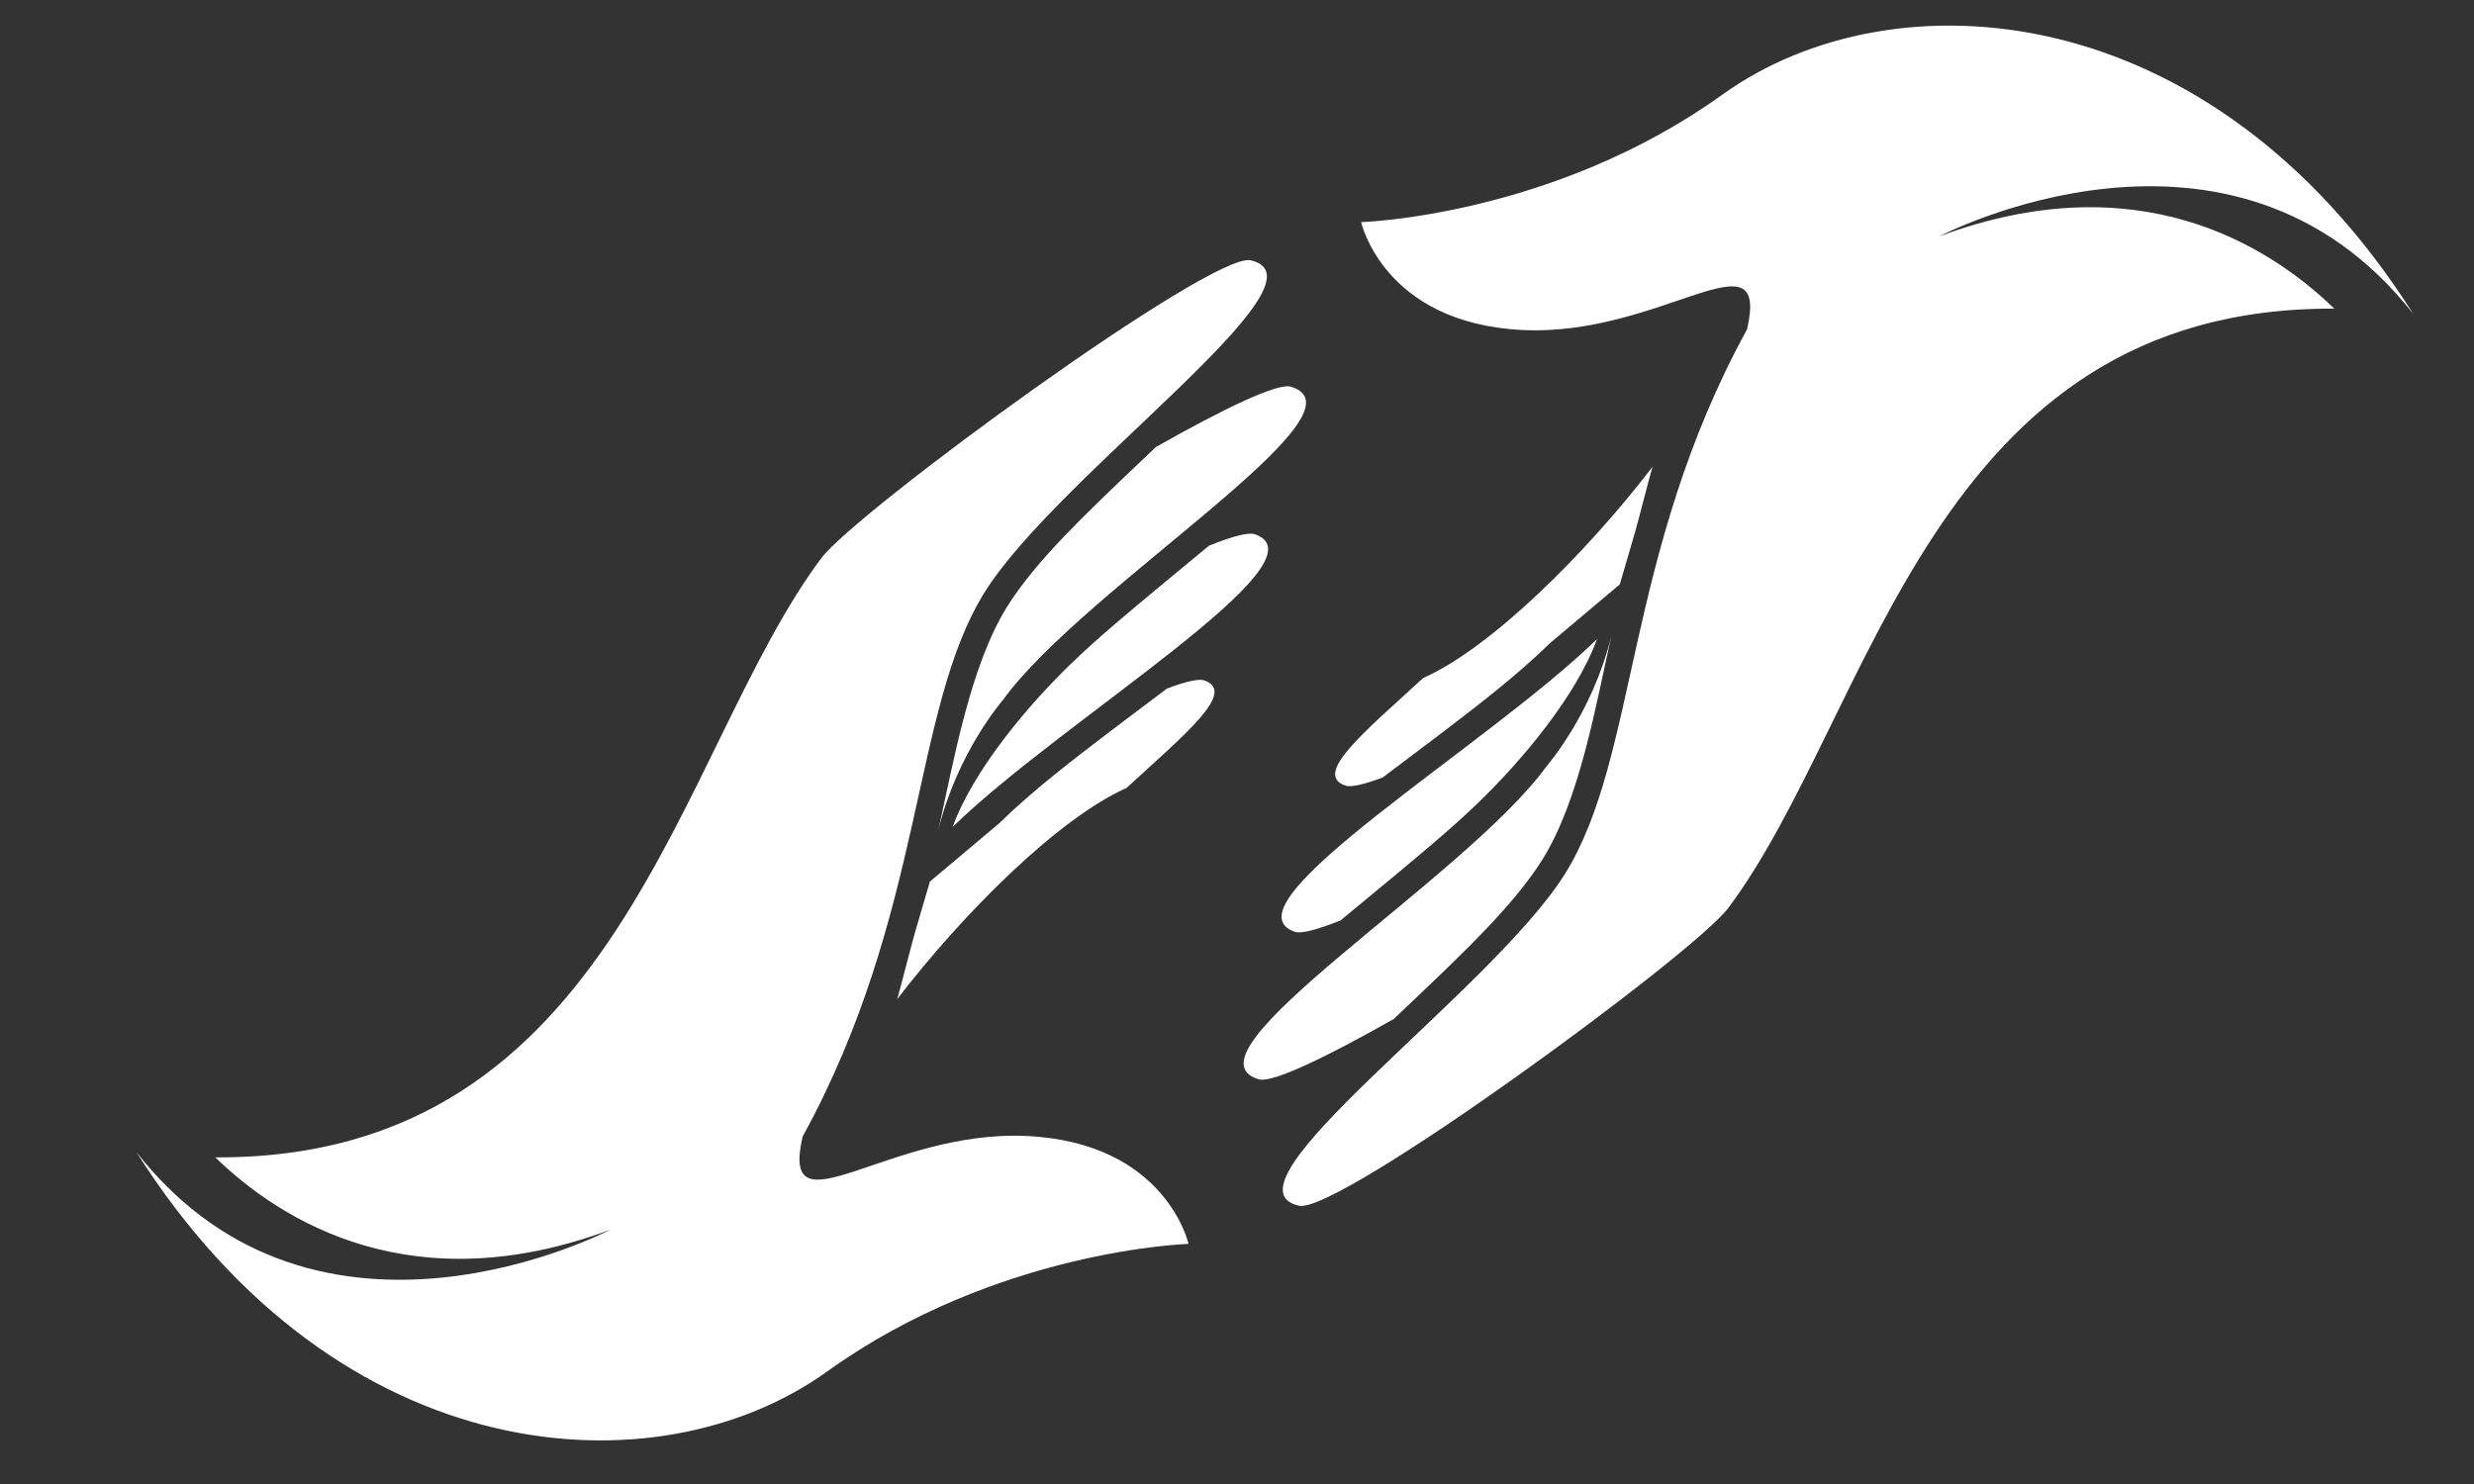
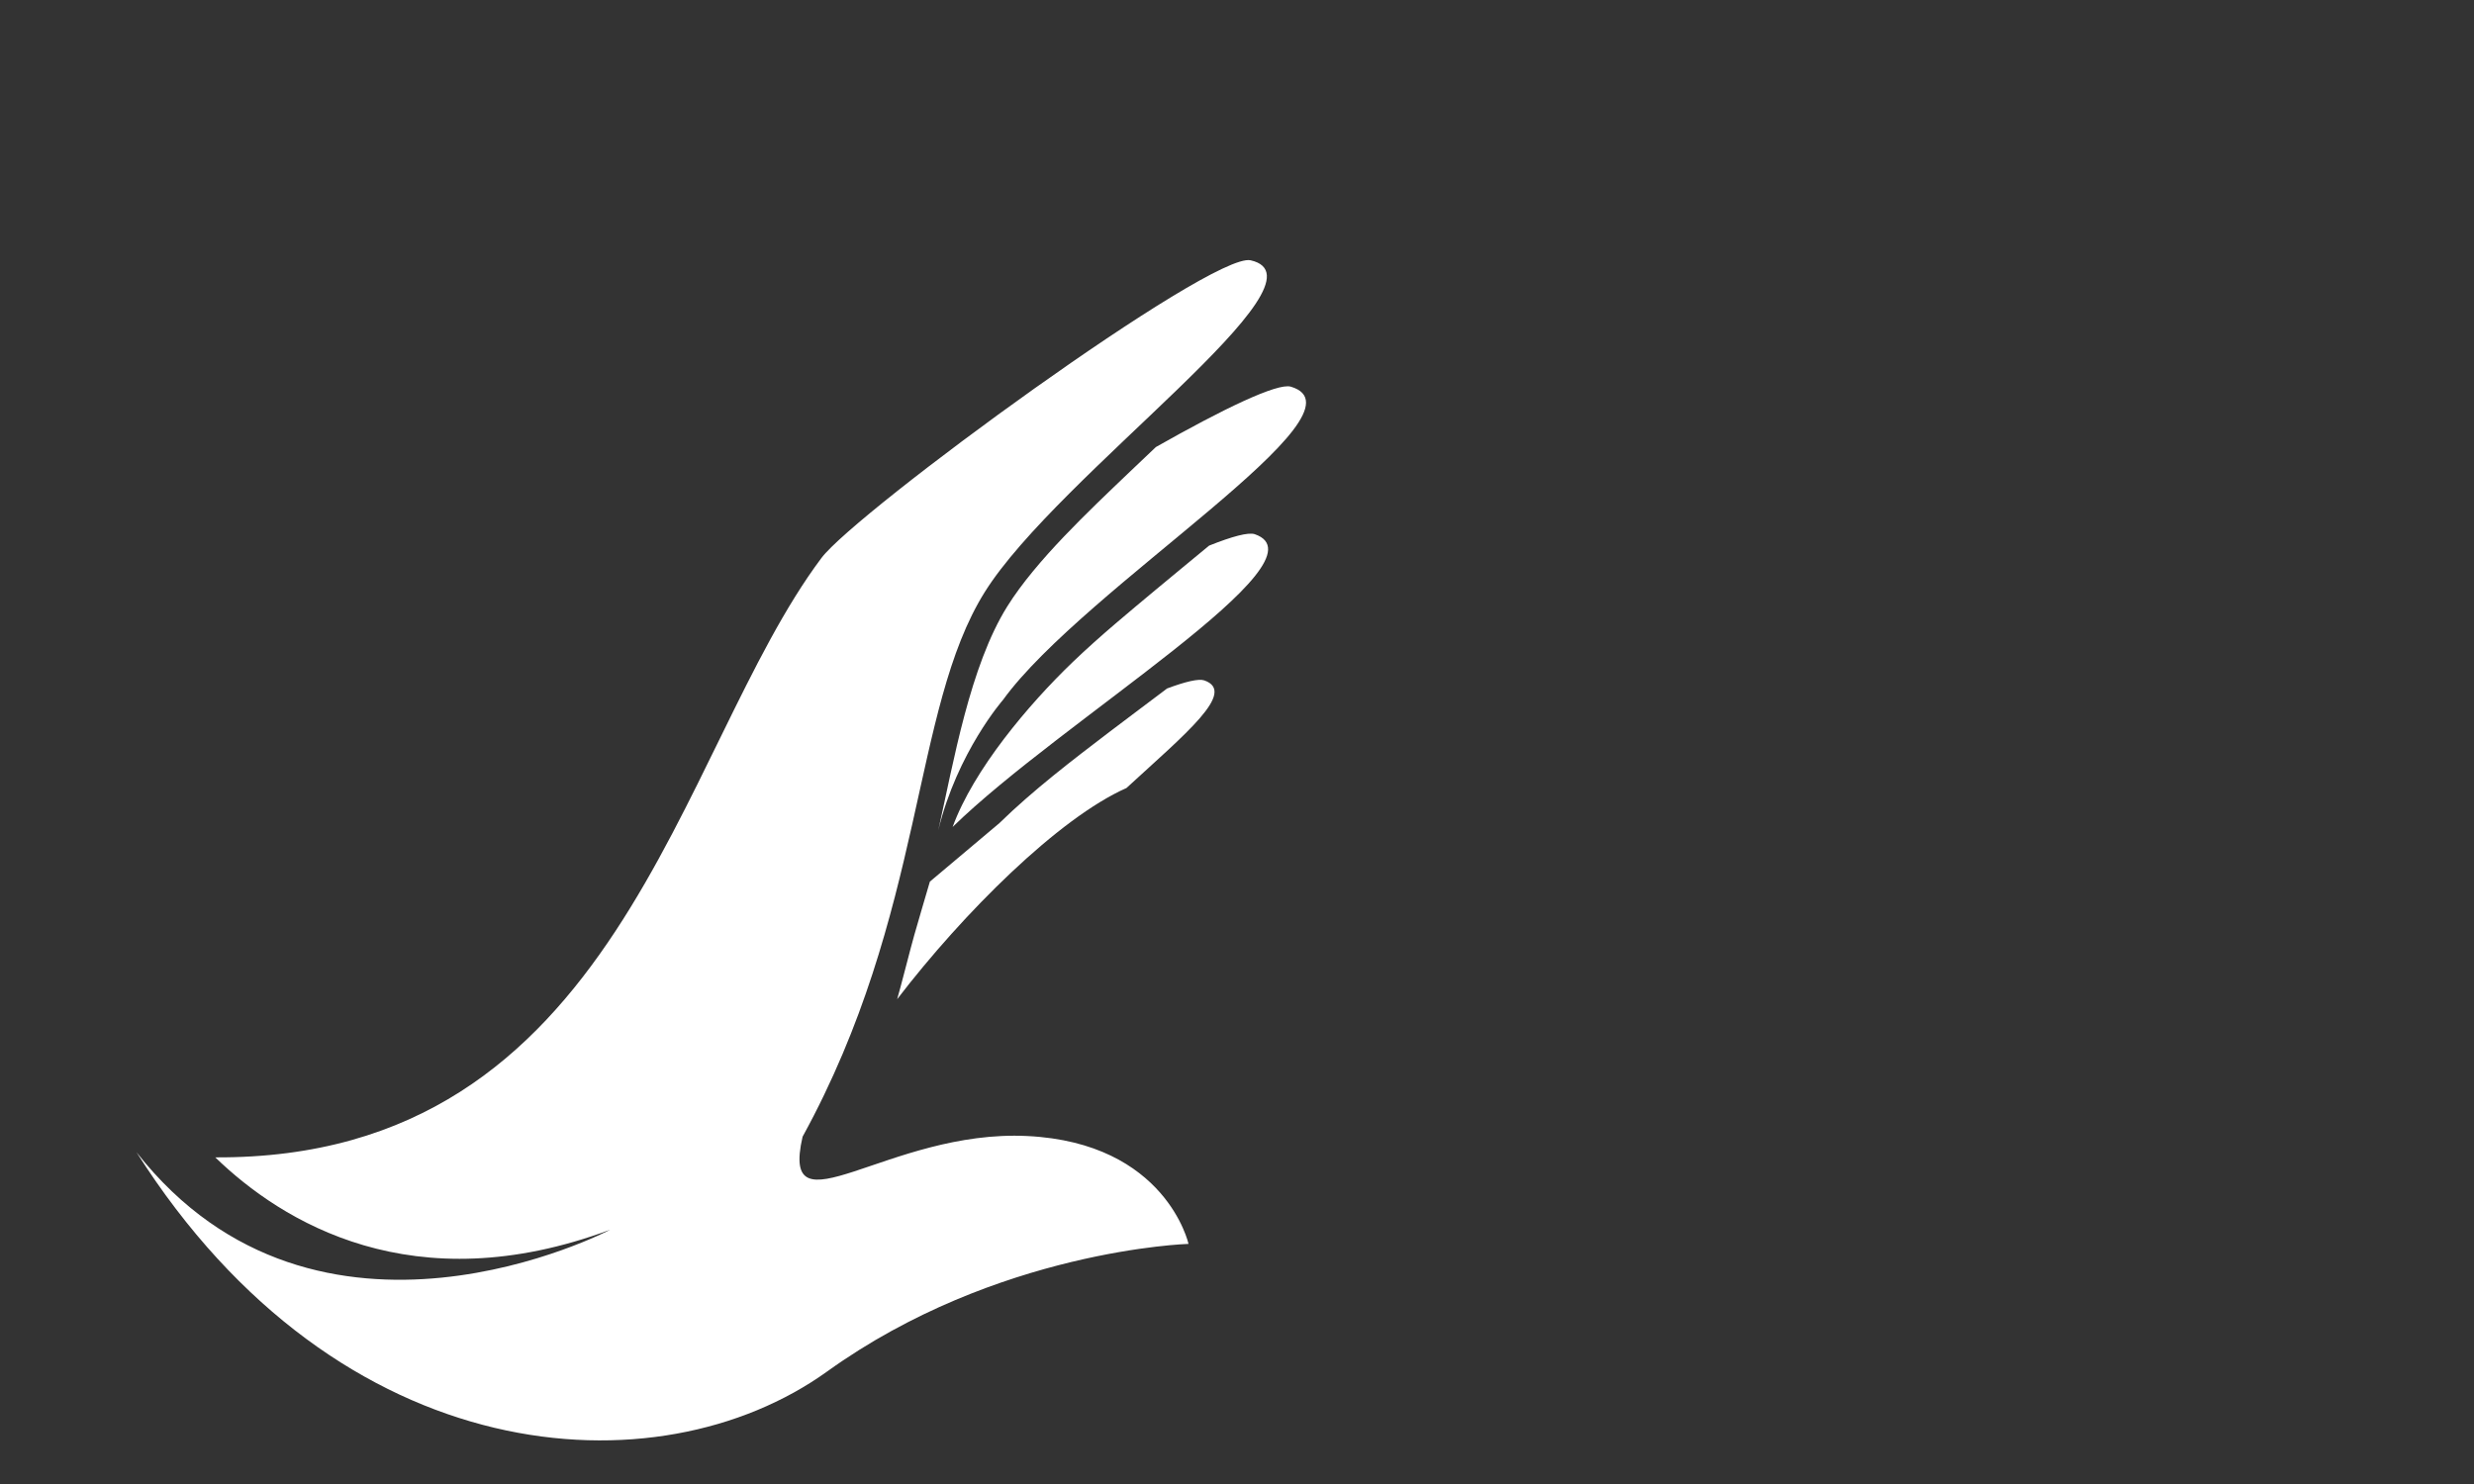
<svg xmlns="http://www.w3.org/2000/svg" xml:space="preserve" width="100mm" height="60mm" version="1.1" style="shape-rendering:geometricPrecision; text-rendering:geometricPrecision; image-rendering:optimizeQuality; fill-rule:evenodd; clip-rule:evenodd" viewBox="0 0 10000 6000">
  <rect x="0" y="0" width="10000" height="6000" fill="#333333" stroke="none" />
  <defs>
    <style type="text/css">
   
    .fil0 {fill:white}
   
  </style>
  </defs>
  <g id="Ebene_x0020_1">
    <path class="fil0" d="M551.74 4658.64c821.28,1296.41 2106.07,1379.22 2791.72,886.39 685.63,-492.84 1460.59,-515.85 1460.59,-515.85 0,0 -90.42,-408.62 -651.95,-436.09 -561.59,-27.47 -1001.31,408.32 -908.01,2.73 496.22,-904.96 439.83,-1727.35 736.01,-2201.55 296.18,-474.17 1422.78,-1264.08 1074.59,-1341.95 -159.47,-33.76 -1594.5,1016.86 -1734.59,1203.99 -587.27,784.07 -816.52,2431.42 -2449.92,2423.06 269.25,260.62 798.69,589.85 1596.61,292.5 0,0 -1181.34,621.39 -1915.05,-313.23zm3074.66 -618.78c268.41,-350.05 653.09,-732.51 926.83,-853.82 238.3,-219.09 447.75,-389.02 314.22,-435.22 -22.8,-7.58 -75.83,5.12 -150.01,32.77 -77.51,58.72 -155.46,116.58 -231.95,174.85 -151.38,115.34 -309.96,236.62 -446.01,369.64 -93.62,78.82 -187.21,157.65 -280.84,236.47 -22.59,75.26 -43.26,148.51 -63.06,216.13 -11.96,40.86 -57.01,218.85 -69.18,259.18zm224.1 -696.23c438.79,-429.02 1528.69,-1077.5 1221.42,-1183.82 -26.18,-8.72 -92.18,9.28 -184.55,46.13 -73.37,60.94 -147.28,121.22 -219.75,181.77 -100.04,83.68 -221.52,183.56 -330.46,287.97 -180.47,173.14 -402.23,436.6 -486.66,667.95zm203.93 -514.14c327.61,-453.02 1504.99,-1164.89 1162.91,-1266.18 -54.97,-15.58 -275.44,91.26 -545.17,244.14 -36.97,34.9 -73.76,69.72 -110.13,104.59 -158.58,151.9 -374.56,354.03 -490.38,539.45 -151.41,242.4 -216.64,627.21 -279.22,905.71 76.78,-316.07 261.99,-527.71 261.99,-527.71z" />
-     <path class="fil0" d="M9754.03 1268.72c-821.16,-1296.5 -2105.98,-1379.34 -2791.69,-886.41 -685.6,492.83 -1460.56,515.78 -1460.56,515.78 0,0 90.42,408.68 651.95,436.15 561.65,27.41 1001.25,-408.32 908.01,-2.79 -496.22,904.99 -439.8,1727.38 -735.98,2201.58 -296.24,474.14 -1422.78,1264.06 -1074.65,1341.98 159.5,33.7 1594.54,-1016.92 1734.63,-1203.98 587.2,-784.14 816.49,-2431.46 2449.85,-2423.1 -269.19,-260.59 -798.69,-589.79 -1596.51,-292.47 0,0 1181.3,-621.45 1914.95,313.26zm-3074.6 618.75c-268.41,350.05 -653.09,732.54 -926.83,853.76 -238.3,219.1 -447.74,389 -314.21,435.22 22.83,7.58 75.79,-5.12 150.03,-32.77 77.48,-58.72 155.43,-116.58 231.92,-174.85 151.33,-115.28 309.99,-236.62 446.01,-369.61 93.56,-78.85 187.19,-157.67 280.81,-236.5 22.56,-75.17 43.26,-148.54 63.09,-216.13 11.99,-40.8 56.99,-218.79 69.18,-259.12zm-224.07 696.17c-438.81,429.08 -1528.68,1077.56 -1221.42,1183.86 26.16,8.68 92.13,-9.32 184.52,-46.08 73.37,-61.03 147.28,-121.28 219.76,-181.86 100.03,-83.58 221.46,-183.56 330.45,-287.97 180.48,-173.07 402.27,-436.54 486.69,-667.95zm-203.96 514.14c-327.58,453.11 -1504.99,1164.98 -1162.88,1266.24 54.94,15.58 275.45,-91.26 545.14,-244.2 36.94,-34.84 73.76,-69.69 110.16,-104.53 158.58,-151.95 374.56,-354.06 490.32,-539.45 151.48,-242.37 216.7,-627.2 279.23,-905.71 -76.79,316.02 -261.97,527.65 -261.97,527.65z" />
  </g>
</svg>